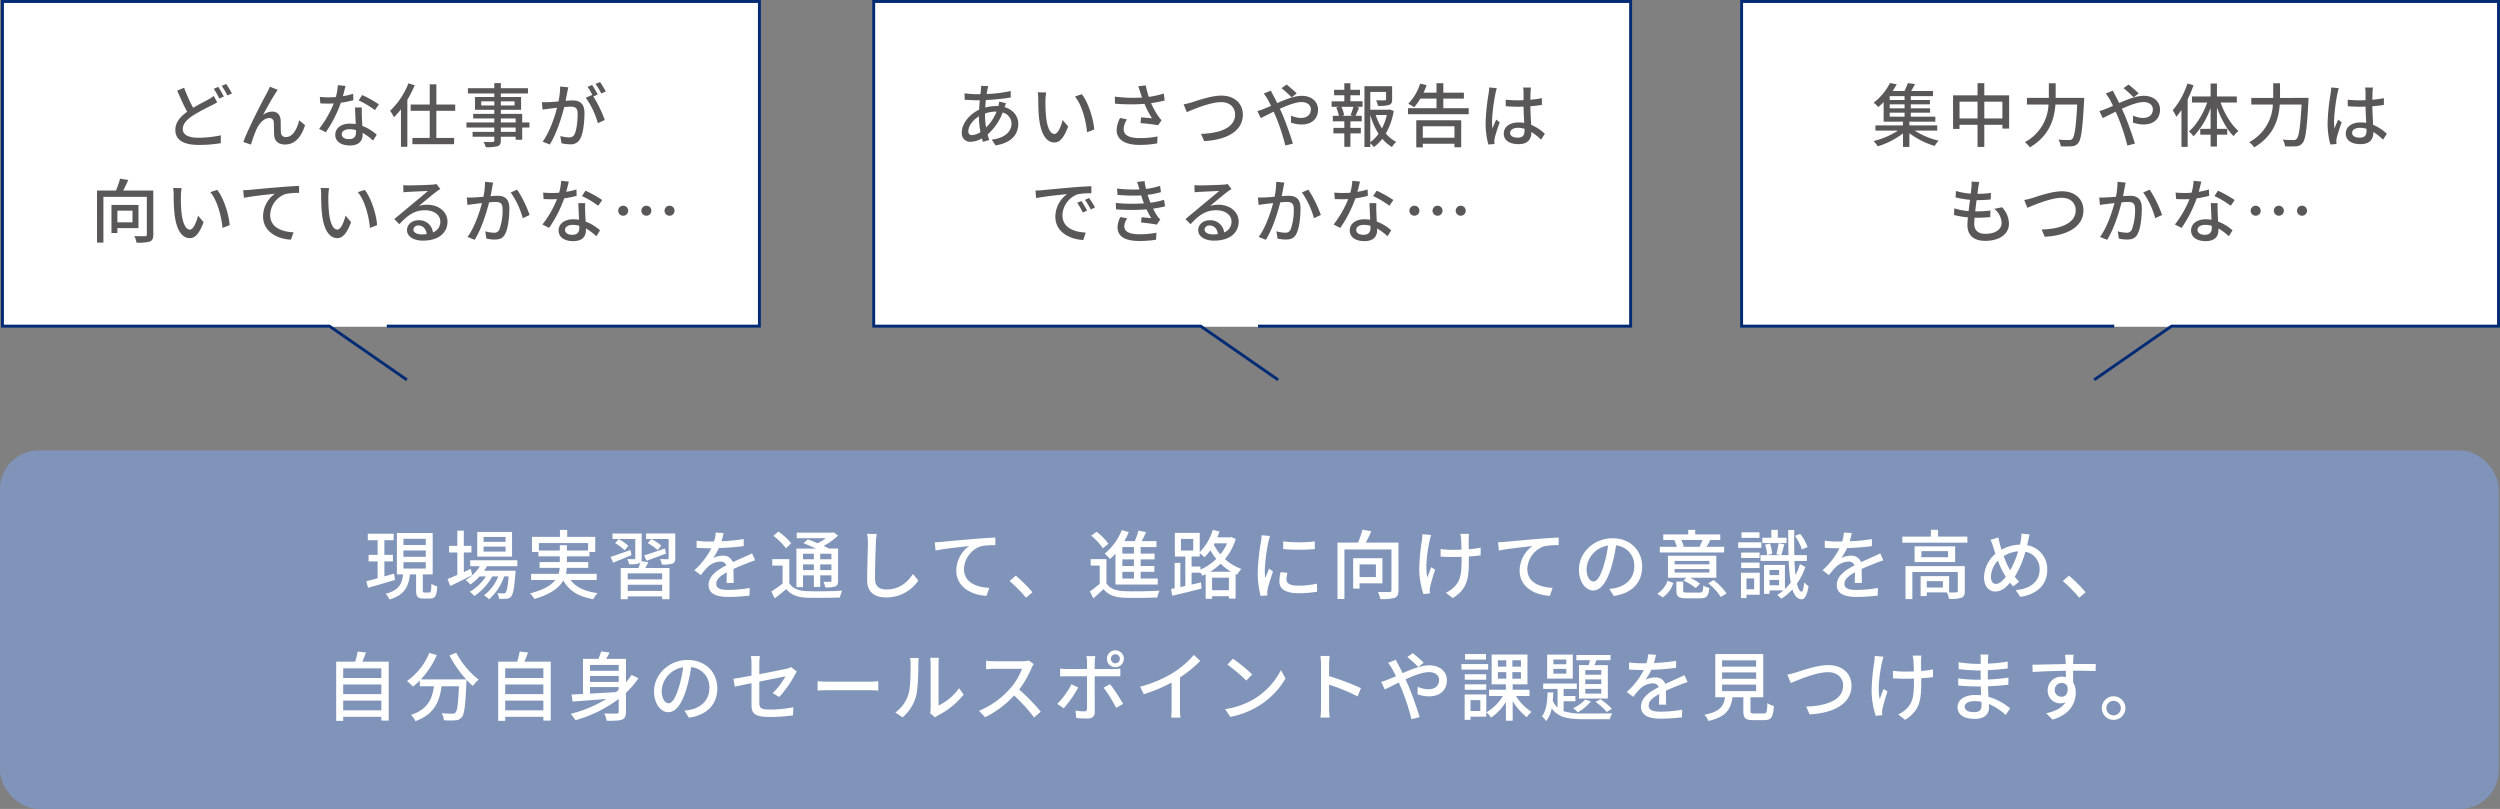
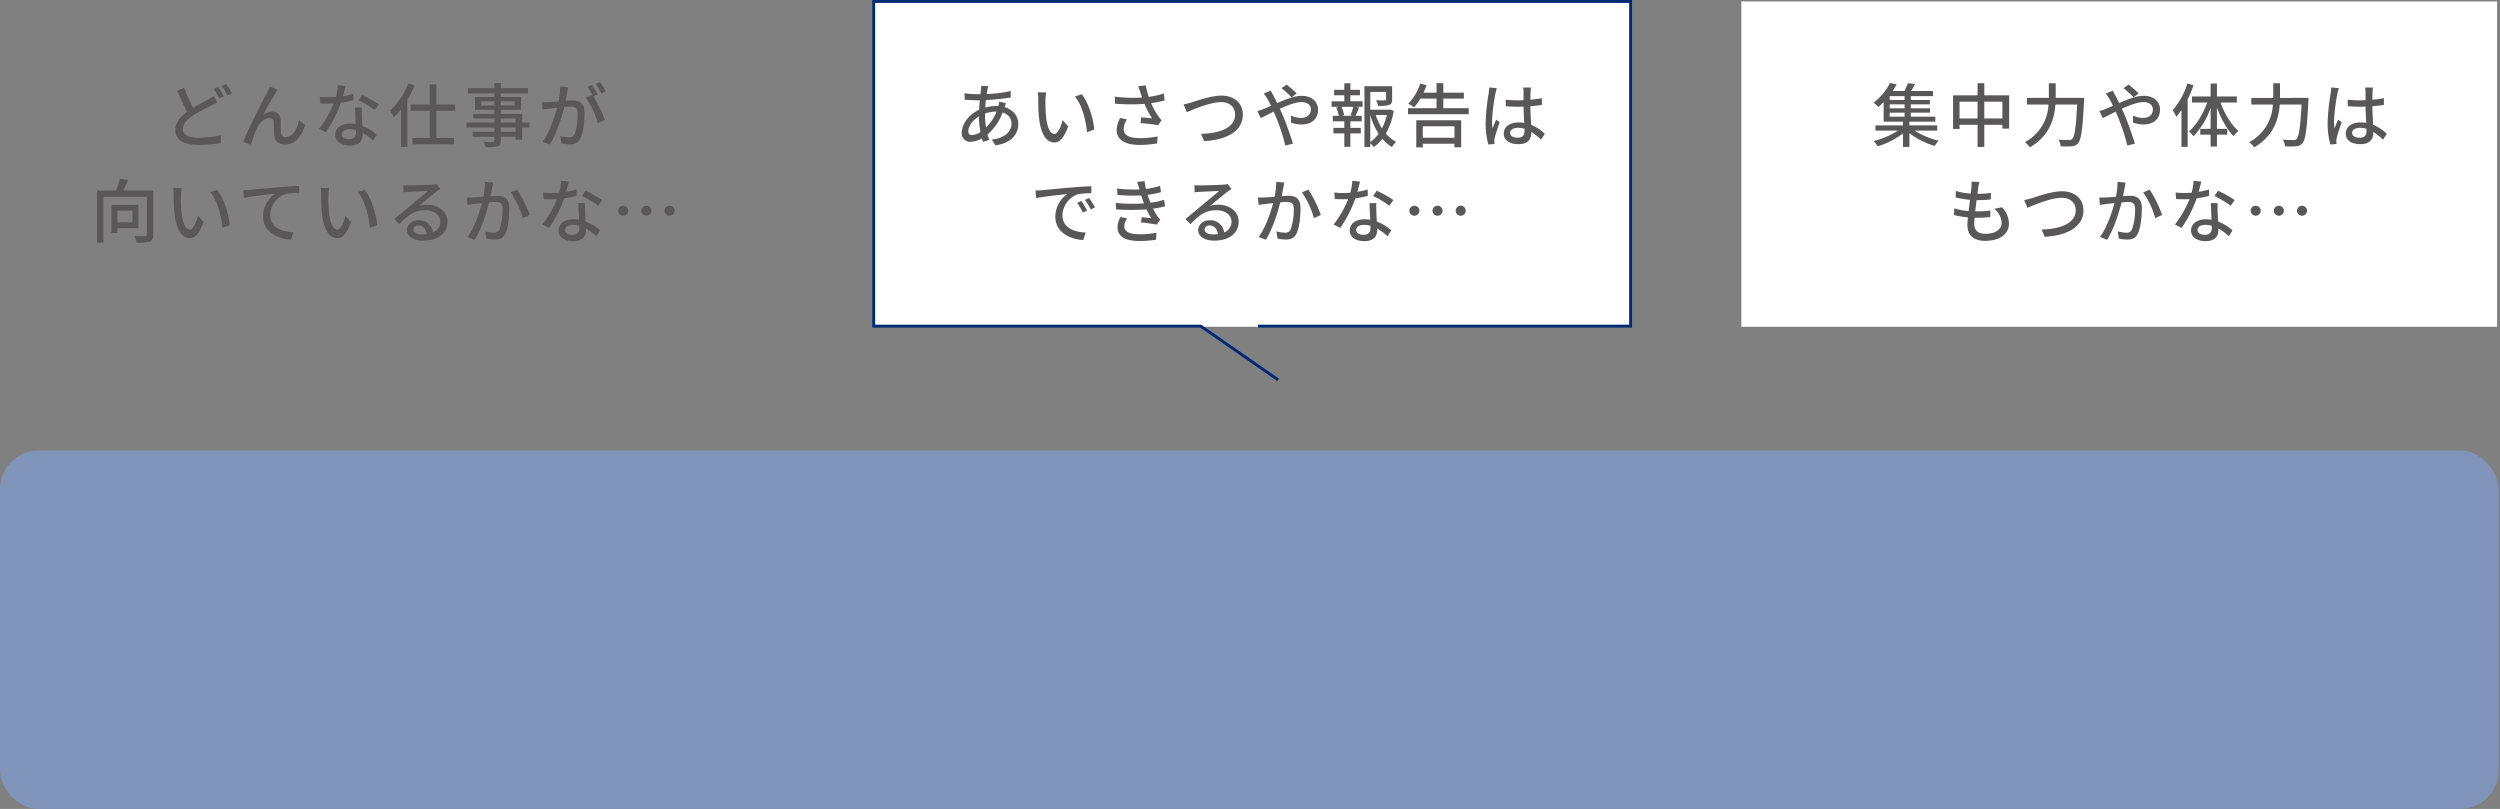
<svg xmlns="http://www.w3.org/2000/svg" width="862.5" height="279.084" viewBox="0 0 862.5 279.084">
  <rect x="0" y="0" width="862.5" height="279.084" fill="#808080" stroke="none" />
  <g id="img-02" transform="translate(-266.881 -2281.481)">
    <g id="グループ_2837" data-name="グループ 2837" transform="translate(-1.119 -5276.868)">
-       <rect id="長方形_1199" data-name="長方形 1199" width="260.729" height="112.227" transform="translate(268.85 7558.849)" fill="#fff" />
      <path id="パス_5100" data-name="パス 5100" d="M-69.54-18.552l-2.376,1.008c1.1,2.568,2.328,5.256,3.432,7.272-2.448,1.752-4.08,3.72-4.08,6.264,0,3.84,3.408,5.184,8.04,5.184a45.69,45.69,0,0,0,7.632-.6l.024-2.712a37.778,37.778,0,0,1-7.752.84C-68.2-1.3-70-2.4-70-4.3c0-1.752,1.344-3.24,3.456-4.632a62,62,0,0,1,6.36-3.456c.768-.408,1.44-.744,2.064-1.128l-1.2-2.208a13.658,13.658,0,0,1-1.944,1.272c-1.224.672-3.192,1.632-5.16,2.832A54.773,54.773,0,0,1-69.54-18.552Zm11.784-.288-1.56.648a29.45,29.45,0,0,1,1.92,3.36l1.56-.7A32.89,32.89,0,0,0-57.756-18.84Zm2.736-1.008-1.56.648a22.736,22.736,0,0,1,1.968,3.312l1.56-.7A31.861,31.861,0,0,0-55.02-19.848Zm17.76,2.016-2.688-1.08A22.238,22.238,0,0,1-40.956-16.8C-42.228-14.5-47.34-4.68-49.116.168l2.64.888a44.035,44.035,0,0,1,1.968-5.4c.912-1.92,2.52-3.744,4.32-3.744A1.456,1.456,0,0,1-38.6-6.576c.072,1.176.048,3.072.144,4.44.072,1.56,1.08,3.168,3.7,3.168,3.576,0,5.688-2.712,6.936-6.7L-29.844-7.32c-.648,2.76-2.112,5.784-4.536,5.784a1.566,1.566,0,0,1-1.752-1.536c-.1-1.1-.048-2.976-.1-4.224-.1-1.944-1.2-3.024-2.9-3.024a5.275,5.275,0,0,0-3.192,1.152c1.2-2.232,3.192-5.808,4.3-7.488C-37.74-17.088-37.476-17.52-37.26-17.832Zm23.4-1.344-2.64-.264a19.587,19.587,0,0,1-.7,4.1c-.84.072-1.68.1-2.472.1-.96,0-2.112-.048-3.048-.144l.168,2.232c.96.048,1.968.072,2.88.072.576,0,1.152-.024,1.752-.048a36.042,36.042,0,0,1-5.04,8.76l2.3,1.176a42.94,42.94,0,0,0,5.208-10.2,32.216,32.216,0,0,0,4.3-.864l-.072-2.208a22.947,22.947,0,0,1-3.528.816C-14.388-16.992-14.052-18.336-13.86-19.176Zm-1.3,16.632c0-.984,1.08-1.7,2.664-1.7a8.356,8.356,0,0,1,2.232.312c.024.312.024.6.024.816,0,1.3-.6,2.3-2.424,2.3C-14.292-.816-15.156-1.512-15.156-2.544Zm6.936-9.192h-2.352c.048,1.584.168,3.84.24,5.736a13.76,13.76,0,0,0-2.04-.168c-2.976,0-5.016,1.584-5.016,3.84,0,2.5,2.256,3.7,5.04,3.7,3.168,0,4.392-1.656,4.392-3.7V-3a18.73,18.73,0,0,1,3.6,2.688l1.272-2.04A15.639,15.639,0,0,0-8.052-5.376c-.072-1.368-.144-2.76-.168-3.552C-8.244-9.888-8.268-10.728-8.22-11.736Zm4.512.912,1.368-1.992A42.485,42.485,0,0,0-8.1-16.032l-1.224,1.848A30.518,30.518,0,0,1-3.708-10.824ZM7.86-20.088a26.209,26.209,0,0,1-6.336,9.48,13.884,13.884,0,0,1,1.32,2.232,22.846,22.846,0,0,0,2.424-2.736V1.824H7.476v-16.2A39.2,39.2,0,0,0,10-19.392Zm16.128,9.5v-2.16h-6.5v-6.984H15.2v6.984H8.628v2.16H15.2v9.36H9.228V.936H23.6v-2.16h-6.12v-9.36ZM44.844-3.336H39.732V-4.824h5.112ZM39.732-7.944h5.112v1.368H39.732Zm-6.768-4.488v-1.44h4.512v1.44Zm11.5-1.44v1.44H39.732v-1.44Zm5.136,7.3H47.1V-9.528H39.732v-1.416h6.984V-15.36H39.732v-1.224h9.36v-1.8h-9.36v-1.752H37.476v1.752h-9.1v1.8h9.1v1.224H30.828v4.416h6.648v1.416H30.2v1.584h7.272v1.368h-9.6v1.752h9.6v1.488H29.988v1.68h7.488V-.384c0,.408-.144.528-.576.552-.384.024-1.824.024-3.144-.024a6.9,6.9,0,0,1,.768,1.8,14.134,14.134,0,0,0,4.08-.312c.816-.312,1.128-.816,1.128-2.04V-1.656h5.112V-.624H47.1v-4.2h2.5ZM63.012-18.7,60.2-18.984a26.945,26.945,0,0,1-.576,5.16c-1.344.12-2.64.216-3.408.24-.816.024-1.536.048-2.328,0l.24,2.592c.648-.12,1.776-.264,2.376-.336.552-.072,1.536-.192,2.616-.312-.84,3.264-2.568,8.448-4.968,11.688l2.472.984C59-2.808,60.708-8.352,61.6-11.88c.888-.1,1.68-.144,2.184-.144,1.512,0,2.448.36,2.448,2.424,0,2.5-.336,5.544-1.056,7.056A1.928,1.928,0,0,1,63.2-1.416a12.675,12.675,0,0,1-2.952-.48L60.66.6a13.274,13.274,0,0,0,2.856.36,3.586,3.586,0,0,0,3.7-2.112c1.008-2.016,1.368-5.88,1.368-8.712,0-3.36-1.776-4.3-4.08-4.3-.552,0-1.44.048-2.424.144.216-1.128.432-2.28.576-3.024C62.772-17.568,62.892-18.192,63.012-18.7ZM73.956-20.52l-1.56.648a24.231,24.231,0,0,1,1.992,3.312l1.56-.7A37.24,37.24,0,0,0,73.956-20.52ZM71.22-19.512l-1.56.648a21.747,21.747,0,0,1,1.7,2.928c-.024-.048-.072-.1-.1-.144l-2.232.984a27.7,27.7,0,0,1,4.176,8.784L75.588-7.44a41.984,41.984,0,0,0-3.96-8.112l1.536-.648A35.159,35.159,0,0,0,71.22-19.512ZM-87.348,23.856v4.032h-5.208V23.856Zm2.064,6.024V21.888H-94.6V31.56h2.04V29.88Zm5.112-12.96H-90.564c.6-1.1,1.224-2.424,1.752-3.648l-2.832-.456a30.682,30.682,0,0,1-1.392,4.1h-6.552V34.872h2.208V19.1H-82.4V32.112c0,.408-.144.528-.624.552-.456.024-2.112.024-3.7-.048a8.521,8.521,0,0,1,.768,2.28,15.62,15.62,0,0,0,4.584-.384c.888-.384,1.2-1.08,1.2-2.376Zm9.768-.84-2.928-.048a12.278,12.278,0,0,1,.192,2.256c0,1.44.024,4.32.264,6.432.648,6.312,2.88,8.616,5.3,8.616,1.752,0,3.24-1.416,4.752-5.52l-1.9-2.232c-.552,2.184-1.608,4.8-2.808,4.8-1.608,0-2.592-2.544-2.952-6.312a53.734,53.734,0,0,1-.168-5.4A19.645,19.645,0,0,1-70.4,16.08Zm12.288.6-2.376.792c2.424,2.88,3.792,8.208,4.2,12.336l2.472-.96C-54.132,24.96-55.908,19.464-58.116,16.68Zm8.952.12.264,2.64c2.664-.576,8.256-1.152,10.68-1.416a9.664,9.664,0,0,0-4.08,7.8c0,5.3,4.92,7.824,9.624,8.04l.888-2.544c-3.984-.168-8.064-1.632-8.064-6A7.957,7.957,0,0,1-34.524,18.1a21.408,21.408,0,0,1,4.656-.36V15.312c-1.656.072-4.056.216-6.624.432-4.416.36-8.688.768-10.44.936C-47.388,16.728-48.228,16.776-49.164,16.8Zm29.64-.72-2.928-.048a12.279,12.279,0,0,1,.192,2.256c0,1.44.024,4.32.264,6.432.648,6.312,2.88,8.616,5.3,8.616,1.752,0,3.24-1.416,4.752-5.52l-1.9-2.232c-.552,2.184-1.608,4.8-2.808,4.8-1.608,0-2.592-2.544-2.952-6.312a53.734,53.734,0,0,1-.168-5.4A19.646,19.646,0,0,1-19.524,16.08Zm12.288.6-2.376.792c2.424,2.88,3.792,8.208,4.2,12.336l2.472-.96C-3.252,24.96-5.028,19.464-7.236,16.68Zm16.8,13.656a1.6,1.6,0,0,1,1.752-1.368c1.584,0,2.64,1.224,2.832,2.976a12.79,12.79,0,0,1-1.7.1C10.74,32.04,9.564,31.392,9.564,30.336ZM6.06,15.048l.072,2.472c.552-.072,1.176-.12,1.776-.144,1.248-.072,5.4-.264,6.672-.312-1.2,1.056-3.984,3.36-5.328,4.464-1.416,1.176-4.416,3.7-6.288,5.232l1.752,1.776c2.832-3.024,5.088-4.824,8.928-4.824,3,0,5.208,1.632,5.208,3.888a3.9,3.9,0,0,1-2.544,3.768,4.736,4.736,0,0,0-4.992-4.2c-2.376,0-3.96,1.608-3.96,3.384,0,2.184,2.208,3.648,5.52,3.648,5.4,0,8.448-2.736,8.448-6.552,0-3.36-2.976-5.832-6.984-5.832a9.943,9.943,0,0,0-2.88.408c1.7-1.392,4.656-3.888,5.88-4.8.5-.384,1.008-.72,1.512-1.032l-1.32-1.728A7.156,7.156,0,0,1,16,14.88c-1.3.12-6.768.264-8.016.264A17.433,17.433,0,0,1,6.06,15.048Zm31.032-.864L34.284,13.9a26.825,26.825,0,0,1-.552,5.16c-1.368.12-2.664.216-3.432.24-.816.024-1.512.048-2.328,0l.24,2.592c.672-.12,1.776-.264,2.376-.336.552-.072,1.536-.192,2.64-.312-.864,3.264-2.592,8.448-4.992,11.688l2.472.984c2.376-3.84,4.08-9.384,4.968-12.912.912-.1,1.7-.144,2.208-.144,1.512,0,2.448.36,2.448,2.424a19.507,19.507,0,0,1-1.08,7.032,1.88,1.88,0,0,1-1.968,1.152,12.5,12.5,0,0,1-2.928-.48l.384,2.5a13.5,13.5,0,0,0,2.856.336c1.68,0,2.928-.432,3.7-2.088,1.008-2.016,1.368-5.88,1.368-8.712,0-3.36-1.752-4.3-4.08-4.3-.552,0-1.416.048-2.4.144.216-1.128.432-2.28.576-3.024C36.852,15.312,36.972,14.688,37.092,14.184Zm8.28,2.424-2.232.96a28.643,28.643,0,0,1,4.152,8.88l2.376-1.1A41.567,41.567,0,0,0,45.372,16.608ZM63.18,13.824l-2.64-.264a19.587,19.587,0,0,1-.7,4.1c-.84.072-1.68.1-2.472.1-.96,0-2.112-.048-3.048-.144l.168,2.232c.96.048,1.968.072,2.88.072.576,0,1.152-.024,1.752-.048a36.042,36.042,0,0,1-5.04,8.76l2.3,1.176a42.94,42.94,0,0,0,5.208-10.2,32.216,32.216,0,0,0,4.3-.864l-.072-2.208a22.947,22.947,0,0,1-3.528.816C62.652,16.008,62.988,14.664,63.18,13.824Zm-1.3,16.632c0-.984,1.08-1.7,2.664-1.7a8.356,8.356,0,0,1,2.232.312c.024.312.024.6.024.816,0,1.3-.6,2.3-2.424,2.3C62.748,32.184,61.884,31.488,61.884,30.456Zm6.936-9.192H66.468c.048,1.584.168,3.84.24,5.736a13.76,13.76,0,0,0-2.04-.168c-2.976,0-5.016,1.584-5.016,3.84,0,2.5,2.256,3.7,5.04,3.7,3.168,0,4.392-1.656,4.392-3.7V30a18.73,18.73,0,0,1,3.6,2.688l1.272-2.04a15.639,15.639,0,0,0-4.968-3.024c-.072-1.368-.144-2.76-.168-3.552C68.8,23.112,68.772,22.272,68.82,21.264Zm4.512.912L74.7,20.184a42.485,42.485,0,0,0-5.76-3.216l-1.224,1.848A30.518,30.518,0,0,1,73.332,22.176Zm8.616-.024a1.728,1.728,0,1,0,1.728,1.728A1.721,1.721,0,0,0,81.948,22.152Zm7.992,0a1.728,1.728,0,1,0,1.728,1.728A1.721,1.721,0,0,0,89.94,22.152Zm7.992,0A1.728,1.728,0,1,0,99.66,23.88,1.721,1.721,0,0,0,97.932,22.152Z" transform="translate(401.058 7607.17)" fill="#595757" />
-       <path id="パス_4020" data-name="パス 4020" d="M426.229,7309.132,399.511,7290.6H286.71v-112.01H547.85V7290.6H419.3" transform="translate(-17.86 380.262)" fill="none" stroke="#002a74" stroke-miterlimit="10" stroke-width="0.999" />
    </g>
    <g id="グループ_2836" data-name="グループ 2836" transform="translate(5.561 -5276.868)">
      <rect id="長方形_1200" data-name="長方形 1200" width="260.728" height="112.227" transform="translate(562.801 7558.849)" fill="#fff" />
      <path id="パス_5101" data-name="パス 5101" d="M-90.732-19.128-93.2-19.2a12.7,12.7,0,0,1-.072,1.272c-.048.48-.12,1.008-.168,1.608h-1.32a33.826,33.826,0,0,1-4.176-.312l.072,2.232c1.032.048,2.9.168,4.032.168h1.176c-.1,1.032-.192,2.16-.24,3.264-3.336,1.56-5.976,4.752-5.976,7.848A2.889,2.889,0,0,0-96.852.1,8.26,8.26,0,0,0-92.94-1.056c.12.432.24.816.36,1.176L-90.4-.528c-.192-.6-.408-1.224-.576-1.9a18.942,18.942,0,0,0,5.208-7.56,3.966,3.966,0,0,1,3.048,3.792c0,2.76-2.352,5.04-6.816,5.544l1.3,1.992c5.712-.888,7.848-4.008,7.848-7.44,0-2.712-1.824-4.9-4.728-5.76.168-.432.36-1.032.5-1.344l-2.352-.576a12.633,12.633,0,0,1-.288,1.56,6.515,6.515,0,0,0-.7-.024,15.555,15.555,0,0,0-3.84.528c.072-.888.144-1.776.216-2.592a72.915,72.915,0,0,0,8.592-.888L-83-17.424a43.872,43.872,0,0,1-8.3,1.032c.1-.576.192-1.128.288-1.584A10.1,10.1,0,0,1-90.732-19.128ZM-91.86-9.072v-.576a11.185,11.185,0,0,1,3.816-.672h.168A15.657,15.657,0,0,1-91.5-4.848,25.432,25.432,0,0,1-91.86-9.072Zm-5.76,5.52c0-1.728,1.512-3.84,3.648-5.136a31.237,31.237,0,0,0,.528,5.424,5.6,5.6,0,0,1-2.9,1.056C-97.212-2.208-97.62-2.664-97.62-3.552ZM-70.764-16.92l-2.928-.048a12.278,12.278,0,0,1,.192,2.256c0,1.44.024,4.32.264,6.432.648,6.312,2.88,8.616,5.3,8.616,1.752,0,3.24-1.416,4.752-5.52l-1.9-2.232c-.552,2.184-1.608,4.8-2.808,4.8-1.608,0-2.592-2.544-2.952-6.312a53.734,53.734,0,0,1-.168-5.4A19.645,19.645,0,0,1-70.764-16.92Zm12.288.6-2.376.792c2.424,2.88,3.792,8.208,4.2,12.336l2.472-.96C-54.492-8.04-56.268-13.536-58.476-16.32Zm20.16-.7c.168.48.384,1.1.624,1.848a49.518,49.518,0,0,1-9.384-.312l.048,2.424a63.11,63.11,0,0,0,10.176.072,33.027,33.027,0,0,0,2.616,4.992c-.816-.1-2.52-.24-3.792-.336L-38.2-6.336a57.552,57.552,0,0,1,6.048.72l1.2-1.728A11.37,11.37,0,0,1-32.1-8.76a26.743,26.743,0,0,1-2.472-4.464,41.363,41.363,0,0,0,4.68-.936l-.288-2.4a29.653,29.653,0,0,1-5.184,1.152,26.1,26.1,0,0,1-1.032-3.96l-2.592.312C-38.724-18.336-38.484-17.544-38.316-17.016Zm-4.56,9.408-2.376-.528a9.421,9.421,0,0,0-1.2,4.2c0,3.336,2.976,5.088,7.68,5.112A32.78,32.78,0,0,0-32.46.648l.12-2.4a30.348,30.348,0,0,1-6.288.576c-3.456-.024-5.4-.96-5.4-3.12A6.074,6.074,0,0,1-42.876-7.608Zm19.536-5.208,1.08,2.688c2.184-.912,8.088-3.456,11.856-3.456,3.1,0,4.824,1.872,4.824,4.3,0,4.584-5.4,6.48-11.76,6.648l1.08,2.5c7.848-.408,13.344-3.5,13.344-9.12,0-4.2-3.264-6.576-7.392-6.576-3.528,0-8.3,1.728-10.248,2.328A26.209,26.209,0,0,1-23.34-12.816ZM13.908-15.24l1.752-1.344c-.864-.888-2.664-2.424-3.48-3.072l-1.752,1.248A36.046,36.046,0,0,1,13.908-15.24Zm-7.152-2.3-2.448.984A21.512,21.512,0,0,1,5.58-14.688c.384.672.792,1.488,1.224,2.376-.912.408-1.752.768-2.544,1.08a16.009,16.009,0,0,1-2.16.72L3.252-8.088c1.056-.48,2.664-1.32,4.464-2.208l.792,1.8a69.813,69.813,0,0,1,3.24,9.888L14.364.72c-.816-2.688-2.472-7.416-3.7-10.248C10.4-10.1,10.14-10.7,9.852-11.3c2.688-1.224,5.5-2.3,7.488-2.3,2.112,0,3.216,1.152,3.216,2.5,0,1.728-1.176,2.976-3.456,2.976a8.248,8.248,0,0,1-3.36-.816l-.072,2.4a11.239,11.239,0,0,0,3.648.672c3.7,0,5.712-2.112,5.712-5.136,0-2.688-2.136-4.752-5.616-4.752-2.5,0-5.592,1.224-8.472,2.5-.456-.912-.888-1.776-1.3-2.544C7.4-16.248,6.948-17.136,6.756-17.544Zm28.3,8.664H31.236l.792-.216a11.424,11.424,0,0,0-.936-2.88h4.152A29.168,29.168,0,0,1,34.236-9.1Zm-.864-7.08H37.5v-1.872H34.188v-2.256H32.1v2.256H28.572v1.872H32.1v2.088H27.708v1.9h2.568l-.984.264A10.766,10.766,0,0,1,30.2-8.88H28.116v1.92H32.1V-4.7H28.332v1.9H32.1V1.824h2.088V-2.808h3.6V-4.7h-3.6V-6.96H38.1V-8.88H35.964c.384-.768.816-1.824,1.224-2.832l-1.032-.264h2.232v-1.9h-4.2Zm6.864,6.816a24.813,24.813,0,0,0,2.856,6.48A12.058,12.058,0,0,1,41.052.216Zm5.712,0a19.307,19.307,0,0,1-1.7,4.608,20.675,20.675,0,0,1-2.136-4.608Zm1.008-1.92-.36.1h-6.36v-6.144H46.5v2.544c0,.264-.1.336-.456.36s-1.632.024-3-.024a7.036,7.036,0,0,1,.672,1.92,12.052,12.052,0,0,0,3.816-.312c.84-.312,1.056-.888,1.056-1.92V-19.08H39.036V1.9h2.016V.624a6.851,6.851,0,0,1,1.224,1.3A13.755,13.755,0,0,0,45.2-.936,13.157,13.157,0,0,0,48.516,1.9,8.859,8.859,0,0,1,50,.12a11.608,11.608,0,0,1-3.576-2.856A23.439,23.439,0,0,0,49.14-10.56Zm22.32,5.808V-1.3H59.172v-3.96ZM56.916,2.04h2.256V.768h10.92V1.992H72.42V-7.32h-15.5ZM66.252-11.5v-3.312h7.1v-2.04h-7.1v-3.264H63.9v3.264H59.436c.384-.84.744-1.728,1.056-2.592l-2.232-.528a17.6,17.6,0,0,1-4.1,6.936c.552.288,1.56.888,2.04,1.2a20.746,20.746,0,0,0,2.136-2.976H63.9V-11.5H54.06v2.088H75.012V-11.5ZM89.292-3c0-1.032,1.128-1.728,2.736-1.728a7.735,7.735,0,0,1,2.232.336v.648c0,1.512-.552,2.424-2.328,2.424C90.4-1.32,89.292-1.872,89.292-3Zm7.2-15.624H93.78a11.809,11.809,0,0,1,.144,1.536v2.832c-.672.024-1.32.048-1.992.048a39.074,39.074,0,0,1-4.152-.216l.024,2.256c1.392.1,2.712.168,4.1.168.672,0,1.344-.024,2.016-.048.048,1.872.144,3.936.24,5.616a12.773,12.773,0,0,0-1.944-.144c-3.216,0-5.112,1.632-5.112,3.84,0,2.3,1.9,3.648,5.136,3.648,3.336,0,4.392-1.9,4.392-4.1v-.12A22.818,22.818,0,0,1,99.972-.648l1.3-2.016a15.834,15.834,0,0,0-4.728-3.1c-.072-1.848-.24-4.008-.264-6.408,1.392-.1,2.736-.264,3.984-.456v-2.328a37.122,37.122,0,0,1-3.984.552c.024-1.1.048-2.136.072-2.736C96.372-17.616,96.42-18.144,96.492-18.624Zm-11.784.216-2.616-.24c-.024.624-.12,1.392-.192,1.992A73.64,73.64,0,0,0,80.844-6.6a28.09,28.09,0,0,0,.936,7.632L83.916.864c-.024-.288-.048-.648-.072-.888a6.2,6.2,0,0,1,.12-1.1c.264-1.224,1.08-3.672,1.728-5.5l-1.2-.936c-.384.888-.912,2.088-1.248,3.072a15.613,15.613,0,0,1-.192-2.568,63.447,63.447,0,0,1,1.176-9.5C84.324-16.992,84.564-17.976,84.708-18.408ZM-74.46,16.92l.24,2.616c2.688-.576,8.28-1.152,10.7-1.392a9.627,9.627,0,0,0-4.08,7.8c0,5.28,4.92,7.8,9.624,8.04l.864-2.568c-3.96-.168-8.04-1.632-8.04-6a7.958,7.958,0,0,1,5.3-7.224,23.128,23.128,0,0,1,4.68-.336V15.432c-1.656.048-4.056.192-6.624.408-4.416.384-8.688.792-10.44.96C-72.708,16.848-73.548,16.9-74.46,16.92Zm15.84,3.6-1.44.624a22.7,22.7,0,0,1,1.92,3.36l1.488-.672A33.505,33.505,0,0,0-58.62,20.52Zm2.664-1.032-1.44.648a22.524,22.524,0,0,1,2.016,3.312l1.464-.7A34.666,34.666,0,0,0-55.956,19.488Zm17.3-3.168.072.216a48.841,48.841,0,0,1-7.728-.312l.144,2.184a56.884,56.884,0,0,0,8.184.192c.168.5.336,1.056.552,1.68.12.336.264.7.408,1.056a56.084,56.084,0,0,1-9.744-.144l.12,2.232a76.612,76.612,0,0,0,10.512,0A24.743,24.743,0,0,0-34.5,26.448c-.744-.072-2.184-.216-3.336-.336l-.192,1.824a52.99,52.99,0,0,1,5.424.744l1.2-1.776a6.263,6.263,0,0,1-.984-1.128,22.582,22.582,0,0,1-1.488-2.616,39.086,39.086,0,0,0,4.152-.792l-.384-2.256a26.425,26.425,0,0,1-4.7,1.008c-.168-.456-.336-.888-.48-1.3-.168-.432-.312-.912-.48-1.416a33.192,33.192,0,0,0,4.608-.936l-.312-2.184a26.376,26.376,0,0,1-4.848,1.08,22.346,22.346,0,0,1-.5-2.712l-2.568.288C-39.108,14.736-38.868,15.552-38.652,16.32Zm-4.128,10.2-2.352-.456a7.26,7.26,0,0,0-1.008,3.6c.048,3.24,2.832,4.656,7.584,4.656a37.891,37.891,0,0,0,5.712-.432l.12-2.424a28.351,28.351,0,0,1-5.856.528c-3.5,0-5.232-.888-5.232-2.784A4.608,4.608,0,0,1-42.78,26.52Zm26.664,3.816a1.6,1.6,0,0,1,1.752-1.368c1.584,0,2.64,1.224,2.832,2.976a12.79,12.79,0,0,1-1.7.1C-14.94,32.04-16.116,31.392-16.116,30.336Zm-3.5-15.288.072,2.472c.552-.072,1.176-.12,1.776-.144,1.248-.072,5.4-.264,6.672-.312-1.2,1.056-3.984,3.36-5.328,4.464-1.416,1.176-4.416,3.7-6.288,5.232l1.752,1.776c2.832-3.024,5.088-4.824,8.928-4.824,3,0,5.208,1.632,5.208,3.888a3.9,3.9,0,0,1-2.544,3.768,4.736,4.736,0,0,0-4.992-4.2c-2.376,0-3.96,1.608-3.96,3.384,0,2.184,2.208,3.648,5.52,3.648,5.4,0,8.448-2.736,8.448-6.552,0-3.36-2.976-5.832-6.984-5.832a9.943,9.943,0,0,0-2.88.408c1.7-1.392,4.656-3.888,5.88-4.8.5-.384,1.008-.72,1.512-1.032l-1.32-1.728a7.156,7.156,0,0,1-1.536.216c-1.3.12-6.768.264-8.016.264A17.433,17.433,0,0,1-19.62,15.048Zm31.032-.864L8.6,13.9a26.825,26.825,0,0,1-.552,5.16c-1.368.12-2.664.216-3.432.24-.816.024-1.512.048-2.328,0l.24,2.592c.672-.12,1.776-.264,2.376-.336.552-.072,1.536-.192,2.64-.312C6.684,24.5,4.956,29.688,2.556,32.928l2.472.984C7.4,30.072,9.108,24.528,10,21c.912-.1,1.7-.144,2.208-.144,1.512,0,2.448.36,2.448,2.424a19.507,19.507,0,0,1-1.08,7.032A1.88,1.88,0,0,1,11.6,31.464a12.5,12.5,0,0,1-2.928-.48l.384,2.5a13.5,13.5,0,0,0,2.856.336c1.68,0,2.928-.432,3.7-2.088,1.008-2.016,1.368-5.88,1.368-8.712,0-3.36-1.752-4.3-4.08-4.3-.552,0-1.416.048-2.4.144.216-1.128.432-2.28.576-3.024C11.172,15.312,11.292,14.688,11.412,14.184Zm8.28,2.424-2.232.96a28.643,28.643,0,0,1,4.152,8.88l2.376-1.1A41.567,41.567,0,0,0,19.692,16.608ZM37.5,13.824l-2.64-.264a19.587,19.587,0,0,1-.7,4.1c-.84.072-1.68.1-2.472.1-.96,0-2.112-.048-3.048-.144l.168,2.232c.96.048,1.968.072,2.88.072.576,0,1.152-.024,1.752-.048a36.042,36.042,0,0,1-5.04,8.76l2.3,1.176a42.94,42.94,0,0,0,5.208-10.2,32.216,32.216,0,0,0,4.3-.864l-.072-2.208a22.947,22.947,0,0,1-3.528.816C36.972,16.008,37.308,14.664,37.5,13.824ZM36.2,30.456c0-.984,1.08-1.7,2.664-1.7a8.356,8.356,0,0,1,2.232.312c.024.312.024.6.024.816,0,1.3-.6,2.3-2.424,2.3C37.068,32.184,36.2,31.488,36.2,30.456Zm6.936-9.192H40.788c.048,1.584.168,3.84.24,5.736a13.76,13.76,0,0,0-2.04-.168c-2.976,0-5.016,1.584-5.016,3.84,0,2.5,2.256,3.7,5.04,3.7,3.168,0,4.392-1.656,4.392-3.7V30A18.73,18.73,0,0,1,47,32.688l1.272-2.04a15.639,15.639,0,0,0-4.968-3.024c-.072-1.368-.144-2.76-.168-3.552C43.116,23.112,43.092,22.272,43.14,21.264Zm4.512.912,1.368-1.992a42.485,42.485,0,0,0-5.76-3.216l-1.224,1.848A30.518,30.518,0,0,1,47.652,22.176Zm8.616-.024A1.728,1.728,0,1,0,58,23.88,1.721,1.721,0,0,0,56.268,22.152Zm7.992,0a1.728,1.728,0,1,0,1.728,1.728A1.721,1.721,0,0,0,64.26,22.152Zm7.992,0A1.728,1.728,0,1,0,73.98,23.88,1.721,1.721,0,0,0,72.252,22.152Z" transform="translate(693.015 7607.169)" fill="#595757" />
      <path id="パス_4021" data-name="パス 4021" d="M720.131,7309.132,693.413,7290.6h-112.8v-112.01h261.14V7290.6H713.2" transform="translate(-17.86 380.262)" fill="none" stroke="#002a74" stroke-miterlimit="10" stroke-width="0.999" />
    </g>
    <g id="グループ_2835" data-name="グループ 2835" transform="translate(14.639 -5276.868)">
      <rect id="長方形_1201" data-name="長方形 1201" width="260.728" height="112.227" transform="translate(853.007 7558.849)" fill="#fff" />
      <path id="パス_5102" data-name="パス 5102" d="M-83.136-9.96H-78v1.392h-5.136ZM-78-14.328h-5.136v-1.32H-78Zm0,2.88h-5.136v-1.368H-78Zm11.256,7.68v-1.8h-9.6V-6.84h8.952V-8.568h-8.472V-9.96h6.648v-1.488h-6.648v-1.368h6.6v-1.512h-6.6v-1.32h7.656v-1.776h-7.536c.456-.72.912-1.56,1.344-2.4l-2.472-.312a21.1,21.1,0,0,1-1.176,2.712h-4.08c.528-.768.984-1.56,1.416-2.3l-2.328-.456a19.955,19.955,0,0,1-5.64,6.792A7.858,7.858,0,0,1-87.1-11.88a21.566,21.566,0,0,0,1.872-1.728V-6.84h6.672v1.272h-9.5v1.8h7.776A26.773,26.773,0,0,1-88.7-.168a13,13,0,0,1,1.44,1.824,27.042,27.042,0,0,0,8.712-4.464v4.68h2.208V-2.856a27.706,27.706,0,0,0,8.736,4.392A9.061,9.061,0,0,1-66.24-.288a26.886,26.886,0,0,1-8.28-3.48ZM-50.5-7.944v-5.808h6.24v5.808Zm-8.544,0v-5.808h6.216v5.808Zm8.544-7.992v-4.176h-2.328v4.176h-8.448V-4.344h2.232V-5.76h6.216V1.872H-50.5V-5.76h6.24v1.3h2.328V-15.936Zm24.624.888v-5.04h-2.352v5.04h-7.56v2.28h7.44A15.4,15.4,0,0,1-36.5.216a9.435,9.435,0,0,1,1.728,1.8c6.816-4.032,8.448-9.84,8.808-14.784h7.512c-.408,7.848-.912,11.136-1.728,11.9a1.347,1.347,0,0,1-1.1.36c-.6,0-2.064,0-3.648-.144a5.623,5.623,0,0,1,.792,2.3,28.585,28.585,0,0,0,3.816,0A2.92,2.92,0,0,0-18.12.552c1.056-1.224,1.512-4.776,2.04-14.5.024-.312.048-1.1.048-1.1Zm26.88-.192L2.76-16.584C1.9-17.472.1-19.008-.72-19.656l-1.752,1.248A36.046,36.046,0,0,1,1.008-15.24Zm-7.152-2.3-2.448.984A21.512,21.512,0,0,1-7.32-14.688c.384.672.792,1.488,1.224,2.376-.912.408-1.752.768-2.544,1.08a16.009,16.009,0,0,1-2.16.72l1.152,2.424c1.056-.48,2.664-1.32,4.464-2.208l.792,1.8a69.813,69.813,0,0,1,3.24,9.888L1.464.72C.648-1.968-1.008-6.7-2.232-9.528-2.5-10.1-2.76-10.7-3.048-11.3c2.688-1.224,5.5-2.3,7.488-2.3,2.112,0,3.216,1.152,3.216,2.5,0,1.728-1.176,2.976-3.456,2.976A8.248,8.248,0,0,1,.84-8.952l-.072,2.4a11.239,11.239,0,0,0,3.648.672c3.7,0,5.712-2.112,5.712-5.136,0-2.688-2.136-4.752-5.616-4.752-2.5,0-5.592,1.224-8.472,2.5-.456-.912-.888-1.776-1.3-2.544C-5.5-16.248-5.952-17.136-6.144-17.544Zm25.728-2.472a26.9,26.9,0,0,1-5.088,9.24A13.994,13.994,0,0,1,15.744-8.52c.6-.72,1.176-1.488,1.776-2.352V1.848h2.136V-14.568a38.326,38.326,0,0,0,2.016-4.848Zm17.04,6.576v-2.112H29.76v-4.464H27.576v4.464H21.144v2.112H26.4C24.984-9.5,22.632-5.592,20.088-3.48a8.247,8.247,0,0,1,1.584,1.7,27.081,27.081,0,0,0,5.9-9.816v7.224H24v2.016h3.576v4.1H29.76v-4.1h3.552V-4.368H29.76v-7.368C31.176-7.824,33.24-4.08,35.5-1.848a8.569,8.569,0,0,1,1.7-1.776c-2.472-2.088-4.824-5.952-6.192-9.816Zm14.9-1.608v-5.04H49.176v5.04h-7.56v2.28h7.44A15.4,15.4,0,0,1,40.9.216a9.435,9.435,0,0,1,1.728,1.8c6.816-4.032,8.448-9.84,8.808-14.784h7.512c-.408,7.848-.912,11.136-1.728,11.9a1.347,1.347,0,0,1-1.1.36c-.6,0-2.064,0-3.648-.144a5.623,5.623,0,0,1,.792,2.3,28.585,28.585,0,0,0,3.816,0A2.92,2.92,0,0,0,59.28.552c1.056-1.224,1.512-4.776,2.04-14.5.024-.312.048-1.1.048-1.1ZM76.392-3c0-1.032,1.128-1.728,2.736-1.728a7.735,7.735,0,0,1,2.232.336v.648c0,1.512-.552,2.424-2.328,2.424C77.5-1.32,76.392-1.872,76.392-3Zm7.2-15.624H80.88a11.809,11.809,0,0,1,.144,1.536v2.832c-.672.024-1.32.048-1.992.048a39.074,39.074,0,0,1-4.152-.216l.024,2.256c1.392.1,2.712.168,4.1.168.672,0,1.344-.024,2.016-.048.048,1.872.144,3.936.24,5.616a12.773,12.773,0,0,0-1.944-.144c-3.216,0-5.112,1.632-5.112,3.84,0,2.3,1.9,3.648,5.136,3.648,3.336,0,4.392-1.9,4.392-4.1v-.12A22.82,22.82,0,0,1,87.072-.648l1.3-2.016a15.834,15.834,0,0,0-4.728-3.1c-.072-1.848-.24-4.008-.264-6.408,1.392-.1,2.736-.264,3.984-.456v-2.328a37.122,37.122,0,0,1-3.984.552c.024-1.1.048-2.136.072-2.736C83.472-17.616,83.52-18.144,83.592-18.624Zm-11.784.216-2.616-.24c-.024.624-.12,1.392-.192,1.992A73.641,73.641,0,0,0,67.944-6.6a28.09,28.09,0,0,0,.936,7.632L71.016.864c-.024-.288-.048-.648-.072-.888a6.2,6.2,0,0,1,.12-1.1c.264-1.224,1.08-3.672,1.728-5.5l-1.2-.936c-.384.888-.912,2.088-1.248,3.072a15.613,15.613,0,0,1-.192-2.568,63.447,63.447,0,0,1,1.176-9.5C71.424-16.992,71.664-17.976,71.808-18.408ZM-52.224,13.968l-2.688-.144a10.162,10.162,0,0,1-.024,1.9c-.048.624-.12,1.392-.24,2.256a23.353,23.353,0,0,1-5.112-.912l-.12,2.208a30.475,30.475,0,0,0,4.992.84c-.168,1.272-.336,2.616-.5,3.888a20.3,20.3,0,0,1-4.92-.96l-.12,2.3a26.241,26.241,0,0,0,4.8.816c-.1,1.08-.168,1.992-.168,2.616,0,3.984,2.664,5.5,6.144,5.5,4.968,0,8.184-2.352,8.184-5.952a8.368,8.368,0,0,0-2.4-5.64l-2.664.552a6.582,6.582,0,0,1,2.544,4.8c0,2.256-2.112,3.816-5.616,3.816-2.568,0-3.84-1.272-3.84-3.456,0-.5.048-1.248.12-2.088h.912c1.56,0,3.024-.1,4.488-.24l.072-2.256a38.328,38.328,0,0,1-4.92.288h-.336c.144-1.248.312-2.616.48-3.864h.048a46.159,46.159,0,0,0,4.824-.24l.072-2.256a32.065,32.065,0,0,1-4.656.312c.12-.912.216-1.656.288-2.184C-52.488,15.288-52.392,14.712-52.224,13.968Zm15.5,6.216,1.08,2.688c2.184-.912,8.088-3.456,11.856-3.456,3.1,0,4.824,1.872,4.824,4.3,0,4.584-5.4,6.48-11.76,6.648l1.08,2.5c7.848-.408,13.344-3.5,13.344-9.12,0-4.2-3.264-6.576-7.392-6.576-3.528,0-8.3,1.728-10.248,2.328A26.209,26.209,0,0,1-36.72,20.184Zm34.992-6L-4.536,13.9a26.825,26.825,0,0,1-.552,5.16c-1.368.12-2.664.216-3.432.24-.816.024-1.512.048-2.328,0l.24,2.592c.672-.12,1.776-.264,2.376-.336.552-.072,1.536-.192,2.64-.312-.864,3.264-2.592,8.448-4.992,11.688l2.472.984c2.376-3.84,4.08-9.384,4.968-12.912.912-.1,1.7-.144,2.208-.144,1.512,0,2.448.36,2.448,2.424a19.507,19.507,0,0,1-1.08,7.032,1.88,1.88,0,0,1-1.968,1.152,12.5,12.5,0,0,1-2.928-.48l.384,2.5a13.5,13.5,0,0,0,2.856.336c1.68,0,2.928-.432,3.7-2.088,1.008-2.016,1.368-5.88,1.368-8.712,0-3.36-1.752-4.3-4.08-4.3-.552,0-1.416.048-2.4.144.216-1.128.432-2.28.576-3.024C-1.968,15.312-1.848,14.688-1.728,14.184Zm8.28,2.424-2.232.96a28.643,28.643,0,0,1,4.152,8.88l2.376-1.1A41.567,41.567,0,0,0,6.552,16.608ZM24.36,13.824l-2.64-.264a19.587,19.587,0,0,1-.7,4.1c-.84.072-1.68.1-2.472.1-.96,0-2.112-.048-3.048-.144l.168,2.232c.96.048,1.968.072,2.88.072.576,0,1.152-.024,1.752-.048a36.042,36.042,0,0,1-5.04,8.76l2.3,1.176a42.94,42.94,0,0,0,5.208-10.2,32.216,32.216,0,0,0,4.3-.864L27,16.536a22.947,22.947,0,0,1-3.528.816C23.832,16.008,24.168,14.664,24.36,13.824Zm-1.3,16.632c0-.984,1.08-1.7,2.664-1.7a8.356,8.356,0,0,1,2.232.312c.024.312.024.6.024.816,0,1.3-.6,2.3-2.424,2.3C23.928,32.184,23.064,31.488,23.064,30.456ZM30,21.264H27.648c.048,1.584.168,3.84.24,5.736a13.76,13.76,0,0,0-2.04-.168c-2.976,0-5.016,1.584-5.016,3.84,0,2.5,2.256,3.7,5.04,3.7,3.168,0,4.392-1.656,4.392-3.7V30a18.73,18.73,0,0,1,3.6,2.688l1.272-2.04a15.639,15.639,0,0,0-4.968-3.024c-.072-1.368-.144-2.76-.168-3.552C29.976,23.112,29.952,22.272,30,21.264Zm4.512.912,1.368-1.992a42.485,42.485,0,0,0-5.76-3.216L28.9,18.816A30.518,30.518,0,0,1,34.512,22.176Zm8.616-.024a1.728,1.728,0,1,0,1.728,1.728A1.721,1.721,0,0,0,43.128,22.152Zm7.992,0a1.728,1.728,0,1,0,1.728,1.728A1.721,1.721,0,0,0,51.12,22.152Zm7.992,0A1.728,1.728,0,1,0,60.84,23.88,1.721,1.721,0,0,0,59.112,22.152Z" transform="translate(987.326 7607.169)" fill="#595757" />
-       <path id="パス_4022" data-name="パス 4022" d="M992.583,7309.132,1019.3,7290.6h112.8v-112.01H870.963V7290.6H999.51" transform="translate(-17.86 380.262)" fill="none" stroke="#002a74" stroke-miterlimit="10" stroke-width="0.999" />
    </g>
    <rect id="長方形_1202" data-name="長方形 1202" width="862.024" height="123.678" rx="13.323" transform="translate(266.881 2436.886)" fill="#8094b9" />
-     <path id="パス_5103" data-name="パス 5103" d="M-295.061-6.708l-3.328.936v-5.174h2.938v-2.236h-2.938v-5.07h3.2v-2.236h-8.918v2.236h3.38v5.07h-3.12v2.236h3.12v5.824c-1.456.39-2.808.754-3.9.988l.6,2.314c2.6-.754,6.058-1.742,9.308-2.73Zm3.25-3.952h7.7v2.184h-7.7Zm0-4.056h7.7v2.184h-7.7Zm0-4.03h7.7v2.158h-7.7Zm7.332,18.538c-.546,0-.65-.078-.65-.78v-5.46h3.406v-14.3h-12.35v14.3h2.132c-.39,3.25-1.378,5.46-6.032,6.682a6.688,6.688,0,0,1,1.352,1.976c5.278-1.612,6.578-4.5,7.046-8.658h2.132V-.962c0,2.158.494,2.834,2.574,2.834h2.262c1.69,0,2.262-.858,2.47-4.186a6.225,6.225,0,0,1-2.028-.91c-.078,2.626-.182,3.016-.728,3.016Zm27.9-17.472h-7.592v-1.69h7.592Zm0,3.354h-7.592v-1.716h7.592Zm2.236-6.786h-12.012v8.528h12.012ZM-268.593-8.346c-.806.364-1.612.728-2.392,1.092v-6.76h2.626V-16.3h-2.626v-5.252h-2.236V-16.3h-2.86v2.288h2.86v7.748c-1.274.546-2.444,1.04-3.38,1.4l.936,2.418c2.184-1.04,4.992-2.444,7.592-3.77Zm16.068-.936v-2.054h-16.25v2.054h3.328A13.957,13.957,0,0,1-270.361-4.5a13.1,13.1,0,0,1,1.638,1.508,17.652,17.652,0,0,0,3.2-2.782h2.184a16.828,16.828,0,0,1-5.616,5.33,6.709,6.709,0,0,1,1.612,1.456,19.98,19.98,0,0,0,6.188-6.786h2.054A15.08,15.08,0,0,1-264.043.78,7.759,7.759,0,0,1-262.3,2.132a17.969,17.969,0,0,0,5.226-7.9h1.56c-.312,3.666-.65,5.148-1.04,5.59-.208.26-.416.286-.806.286a17.376,17.376,0,0,1-2.028-.1,4.777,4.777,0,0,1,.546,1.95,20.471,20.471,0,0,0,2.6-.026,2.261,2.261,0,0,0,1.56-.728c.7-.78,1.092-2.808,1.508-8.008.026-.312.052-.91.052-.91h-10.868a11.965,11.965,0,0,0,.962-1.56Zm7.436-5.408v-2.574h16.978v2.574h-7.306v-1.846h-2.444v1.846Zm19.942,10.166V-6.63h-10.608a13.836,13.836,0,0,0,.312-2.08h7.384v-2h-7.358v-1.976h7.774V-14.2h2v-5.2h-9.672v-2.392h-2.5V-19.4h-9.646v5.2h2.21v1.508h7.384v1.976h-6.968v2h6.942a9.763,9.763,0,0,1-.39,2.08h-9.49v2.106h8.372c-1.378,1.768-3.952,3.406-8.736,4.628a9.561,9.561,0,0,1,1.482,1.924c5.72-1.638,8.58-3.9,9.984-6.4,2,3.588,5.3,5.616,10.374,6.474A8.676,8.676,0,0,1-224.835,0c-4.368-.572-7.514-2.054-9.334-4.524Zm17.212-6.63c1.95-.7,4.42-1.612,6.734-2.5l-.39-1.768c-2.626.936-5.33,1.846-7.176,2.418Zm5.07-5.226a13.97,13.97,0,0,0-3.458-2.262l-1.2,1.4a16.915,16.915,0,0,1,3.406,2.418ZM-213.5-14.872c-2.548.91-5.1,1.82-6.864,2.392l.91,1.976c1.846-.728,4.108-1.716,6.318-2.626Zm-.728-1.43a13.092,13.092,0,0,0-3.354-2.314l-1.2,1.4a14.515,14.515,0,0,1,3.3,2.444Zm11.674,11.57h-11.882v-2.08h11.882ZM-214.435-.754V-2.886h11.882V-.754Zm4.68-10.27a3.627,3.627,0,0,0,.13-1.04v-8.5h-10.062v1.9h7.852v6.6c0,.26-.078.364-.416.364-.312,0-1.3,0-2.34-.026a7.551,7.551,0,0,1,.624,1.768,9.916,9.916,0,0,0,3.406-.286,1.475,1.475,0,0,0,.546-.39,16.971,16.971,0,0,1-.754,1.976h-6.084V2.106h2.418V1.144h11.882v.962h2.522V-8.658H-208.4c.364-.624.728-1.3,1.092-1.976Zm11.726-9.542h-10.088v1.9h7.8v6.578c0,.286-.078.364-.416.39-.338,0-1.482,0-2.574-.052a7.461,7.461,0,0,1,.65,1.9,10.893,10.893,0,0,0,3.614-.312c.78-.338,1.014-.858,1.014-1.924Zm16.666-.13-2.7-.208a12.948,12.948,0,0,1-.6,3.094c-.52.026-1.04.026-1.534.026a33.607,33.607,0,0,1-4.472-.286v2.444c1.456.1,3.25.156,4.342.156h.754a26.124,26.124,0,0,1-5.876,7.592l2.236,1.664A28.278,28.278,0,0,1-186.849-9a6.627,6.627,0,0,1,4.316-1.872,2.093,2.093,0,0,1,2.132,1.3c-3.016,1.534-6.136,3.562-6.136,6.76,0,3.224,3.016,4.134,6.89,4.134a66.209,66.209,0,0,0,7.228-.468l.078-2.626a44.274,44.274,0,0,1-7.228.676c-2.626,0-4.316-.364-4.316-2.132,0-1.534,1.4-2.73,3.64-3.952-.026,1.274-.052,2.756-.1,3.666h2.47c-.026-1.248-.052-3.328-.078-4.81,1.82-.832,3.51-1.508,4.836-2.028.78-.312,1.9-.728,2.652-.962l-1.066-2.392c-.832.416-1.586.754-2.47,1.144-1.222.572-2.548,1.118-4.16,1.872a3.423,3.423,0,0,0-3.484-2.21,7.636,7.636,0,0,0-3.328.78,20.864,20.864,0,0,0,2-3.432,80.334,80.334,0,0,0,8.554-.676v-2.418a59.942,59.942,0,0,1-7.644.754C-181.727-19.006-181.519-19.968-181.363-20.7Zm31.148,7.124v1.9h-3.744v-1.9Zm6.058,1.9h-3.874v-1.9h3.874Zm-3.874,3.718v-1.95h3.874v1.95Zm-5.928,0v-1.95h3.744v1.95Zm0,1.82h3.744v4h2.184v-4h3.874v1.82c0,.312-.1.416-.39.416-.312,0-1.3.026-2.392-.026a6.628,6.628,0,0,1,.65,1.95,9.888,9.888,0,0,0,3.484-.338c.754-.338.936-.884.936-1.976V-15.366h-3.2c-.494-.286-1.092-.6-1.768-.91a25.706,25.706,0,0,0,4.966-3.536l-1.456-1.17-.494.13h-12.3v1.9h10.062a20.956,20.956,0,0,1-2.86,1.742c-1.144-.494-2.34-.962-3.354-1.326l-1.56,1.3c1.326.52,2.886,1.2,4.29,1.872h-6.682V-2.054h2.262Zm-4.082-11.05a20.624,20.624,0,0,0-4.446-4.056l-1.69,1.508a20,20,0,0,1,4.342,4.29Zm-.65,5.46h-5.876V-9.49h3.562v6.214a40.553,40.553,0,0,1-3.874,2.7l1.144,2.392c1.456-1.092,2.756-2.158,4-3.224,1.586,2,3.822,2.86,7.046,2.99,3.016.1,8.476.052,11.466-.078a12.026,12.026,0,0,1,.78-2.366c-3.3.234-9.282.312-12.22.182-2.86-.13-4.914-.91-6.032-2.73Zm30.16-8.684-3.328-.026a15.046,15.046,0,0,1,.286,3.016c0,2.5-.26,9.2-.26,12.9,0,4.316,2.652,6.006,6.6,6.006a13.2,13.2,0,0,0,11.05-5.824L-116.025-6.6c-1.872,2.782-4.6,5.356-9.152,5.356-2.262,0-3.952-.936-3.952-3.692,0-3.588.182-9.594.312-12.48A23.715,23.715,0,0,1-128.531-20.41Zm20.02,2.86.286,2.86c2.886-.624,8.944-1.248,11.57-1.534a10.469,10.469,0,0,0-4.42,8.45c0,5.746,5.33,8.476,10.426,8.71l.962-2.756C-94-2-98.423-3.588-98.423-8.32a8.62,8.62,0,0,1,5.772-7.826,23.192,23.192,0,0,1,5.044-.39v-2.626c-1.794.078-4.394.234-7.176.468-4.784.39-9.412.832-11.31,1.014C-106.587-17.628-107.5-17.576-108.511-17.55ZM-77.025,1.586l2.21-1.872a47.975,47.975,0,0,0-5.746-5.746L-82.693-4.16A47.456,47.456,0,0,1-77.025,1.586Zm37.232-15.21h-4v-2.262h4Zm0,4.264h-4v-2.262h4Zm0,4.342h-4v-2.34h4Zm-6.37,2.054h14.586V-5.018h-5.9v-2.34h4.732v-2h-4.732v-2.262h4.81v-2h-4.81v-2.262h5.46V-17.94h-5.07c.494-.962,1.014-2.054,1.482-3.094l-2.626-.52a23.247,23.247,0,0,1-1.274,3.614H-43.1a28.888,28.888,0,0,0,1.534-3.12l-2.418-.676a19.852,19.852,0,0,1-5.9,8.112,12.321,12.321,0,0,1,1.82,1.872,21.389,21.389,0,0,0,1.9-1.872ZM-48.581-17a19.327,19.327,0,0,0-4.108-4.16l-1.846,1.352a18.565,18.565,0,0,1,4,4.342Zm-.7,5.278h-5.434V-9.49h3.12v6.266A35.851,35.851,0,0,1-55-.572l1.2,2.392C-52.533.7-51.389-.338-50.3-1.4c1.586,2,3.822,2.86,7.046,2.99,3.016.1,8.528.052,11.518-.078a10.529,10.529,0,0,1,.78-2.366c-3.3.234-9.334.312-12.272.182-2.886-.13-4.94-.936-6.058-2.73Zm35.8,4.342A19.109,19.109,0,0,0-9.893-10.14,18.229,18.229,0,0,0-6.305-7.384Zm.65,6.37V-5.33h5.8v4.316Zm-4.03-8.164H-19.9V-12.61H-17.1v-1.17a16.2,16.2,0,0,1,1.664,1.43,19.354,19.354,0,0,0,2-2.444,20.489,20.489,0,0,0,2.054,2.99,17.894,17.894,0,0,1-5.486,3.692Zm-6.708-9.516h4.238v4h-4.238Zm15.912,1.508a16.129,16.129,0,0,1-2.314,3.8,18.386,18.386,0,0,1-2.262-3.328l.234-.468ZM-6.2-19.344l-.416.1h-4.42c.286-.65.546-1.326.78-2l-2.34-.572a18.53,18.53,0,0,1-4.5,7.7v-6.656h-8.58v8.164h3.614V-2.47l-1.716.39v-8.346h-1.976v8.762q-.663.117-1.248.234l.416,2.34c2.808-.65,6.578-1.56,10.14-2.47l-.234-2.132-3.224.754V-7.046h3.042v-.026a8.835,8.835,0,0,1,.676,1.066c.39-.156.754-.338,1.144-.52v8.5h2.21v-.91h5.8V1.9h2.314v-8.45l.52.208a9.518,9.518,0,0,1,1.482-2,16.747,16.747,0,0,1-5.668-3.406,19.348,19.348,0,0,0,3.718-6.942Zm17.888,1.508.026,2.652a66.265,66.265,0,0,0,10.894,0v-2.652A47.913,47.913,0,0,1,11.687-17.836ZM13.169-7.02l-2.34-.208a13.169,13.169,0,0,0-.442,3.2c0,2.522,2.028,4.056,6.448,4.056a35.672,35.672,0,0,0,6.578-.52l-.052-2.782a27.92,27.92,0,0,1-6.474.7c-3.146,0-4.056-.962-4.056-2.132A9.033,9.033,0,0,1,13.169-7.02ZM7.163-19.708l-2.886-.26a18.9,18.9,0,0,1-.234,2.158A75.03,75.03,0,0,0,2.925-7.436a33.039,33.039,0,0,0,.962,8.4L6.253.806C6.227.494,6.2.1,6.2-.156a5.083,5.083,0,0,1,.13-1.2c.26-1.3,1.17-4.082,1.846-6.058l-1.3-1.04c-.416.962-.936,2.236-1.378,3.3A25.655,25.655,0,0,1,5.343-7.93a62.353,62.353,0,0,1,1.274-9.8A18.646,18.646,0,0,1,7.163-19.708Zm36.53,9.8v4.368H38.051V-9.906ZM45.929-3.38v-8.658H35.841V-1.56h2.21V-3.38Zm5.538-14.04H40.209c.65-1.2,1.326-2.626,1.9-3.952l-3.068-.494a33.239,33.239,0,0,1-1.508,4.446h-7.1V2.028h2.392V-15.054H49.049V-.962c0,.442-.156.572-.676.6-.494.026-2.288.026-4-.052a9.231,9.231,0,0,1,.832,2.47,16.921,16.921,0,0,0,4.966-.416c.962-.416,1.3-1.17,1.3-2.574Zm24.362-3.016H72.813a15.609,15.609,0,0,1,.26,1.638c.052.676.1,2.236.13,3.822-1.066.026-2.132.052-3.12.052A28.193,28.193,0,0,1,66-15.21v2.626c1.2.052,2.912.13,4.108.13,1.014,0,2.08-.026,3.146-.052v.858c0,4.732-.286,7.41-2.7,9.672a8.484,8.484,0,0,1-2.756,1.82l2.392,1.872c5.356-3.276,5.564-7.306,5.564-13.338v-1.014c1.508-.078,2.938-.234,4.056-.39l.026-2.652a38.674,38.674,0,0,1-4.108.546c-.026-1.56-.052-3.094-.026-3.666A14.451,14.451,0,0,1,75.829-20.436Zm-13.078.39-3.042-.286a13.14,13.14,0,0,1-.13,1.95,71.251,71.251,0,0,0-.936,10.4,28.754,28.754,0,0,0,1.43,8.32l2.262-.26c-.026-.312-.078-.7-.078-.962a7.54,7.54,0,0,1,.13-1.222c.312-1.352,1.04-4,1.742-5.98l-1.352-.858c-.442,1.144-.988,2.6-1.326,3.562-.858-3.8.052-9.386.78-12.792C62.361-18.668,62.569-19.5,62.751-20.046Zm23.088,2.5.286,2.86c2.886-.624,8.944-1.248,11.57-1.534a10.469,10.469,0,0,0-4.42,8.45C93.275-2.028,98.6.7,103.7.936l.962-2.756c-4.316-.182-8.736-1.768-8.736-6.5a8.62,8.62,0,0,1,5.772-7.826,23.192,23.192,0,0,1,5.044-.39v-2.626c-1.794.078-4.394.234-7.176.468-4.784.39-9.412.832-11.31,1.014C87.763-17.628,86.853-17.576,85.839-17.55Zm49.712,8.424c0-5.434-3.952-9.8-10.192-9.8-6.526,0-11.622,4.992-11.622,10.816,0,4.342,2.366,7.2,4.94,7.2s4.732-2.938,6.292-8.242a51.772,51.772,0,0,0,1.56-7.306A6.913,6.913,0,0,1,132.821-9.2c0,4.186-2.964,6.63-6.292,7.384a16.069,16.069,0,0,1-2.314.364L125.749.988C132.067.078,135.551-3.666,135.551-9.126Zm-19.188.754a8.691,8.691,0,0,1,7.41-8.034,41.394,41.394,0,0,1-1.43,6.708c-1.2,4-2.418,5.694-3.588,5.694C117.637-4,116.363-5.382,116.363-8.372ZM156.4-18.33a19.988,19.988,0,0,1-1.04,2.262l.416.1h-6.4l.52-.13a9.925,9.925,0,0,0-.884-2.236Zm7.436,2.366h-6.084c.39-.624.806-1.378,1.274-2.236l-.65-.13h4.108v-1.924h-8.632v-1.56h-2.418v1.56h-8.606v1.924h4.394l-.6.13a11.768,11.768,0,0,1,.884,2.236h-5.876v1.95h22.2Zm-5.1,6.032H146.757V-11.1h11.986Zm0,2.834H146.757v-1.2h11.986Zm2.392-5.8H144.443V-5.3h6.344l-.988.988a18.827,18.827,0,0,1,4.238,2.574l1.482-1.534A19.29,19.29,0,0,0,152.087-5.3h9.048Zm-18.486,14.4a9.7,9.7,0,0,0,3.666-4.992l-2-.754A8.645,8.645,0,0,1,140.751.208ZM151.2-.182c-1.274,0-1.508-.1-1.508-.728V-3.978h-2.34V-.884c0,2.106.728,2.678,3.614,2.678h4.576c2.236,0,2.886-.7,3.172-3.588a6.886,6.886,0,0,1-2.08-.78c-.1,2.106-.286,2.392-1.3,2.392Zm7.15-3.2a19.839,19.839,0,0,1,4.316,4.706l2-1.2A21.826,21.826,0,0,0,160.2-4.5Zm34.268-12.506a16.481,16.481,0,0,0-2.548-4.55l-1.82.7a16.654,16.654,0,0,1,2.392,4.68Zm-7.254-3.224h-3.016v-2.7h-2.236v2.7h-3.094v1.846h8.346Zm-9.334-1.846h-6.214v1.9h6.214Zm.65,3.432h-8.008V-15.6h8.008Zm-.624,3.536h-6.344v1.872h6.344Zm-6.344,5.356h6.344v-1.9h-6.344Zm4.472,3.562v3.744h-2.652V-5.07Zm1.924-1.95h-6.474V1.716h1.9V.572h4.576Zm1.846-9.7a12.187,12.187,0,0,1,.676,3.614l1.768-.416a11.924,11.924,0,0,0-.78-3.562ZM179.491-2.7V-4.55h3.3V-2.7Zm3.3-5.278v1.768h-3.3V-7.982Zm7.2-2.028a21.508,21.508,0,0,1-1.56,3.8c-.13-1.4-.26-3.042-.338-4.888h4.264v-2h-4.316c-.052-2.6-.078-5.512-.026-8.684h-2.08c0,3.172.026,6.084.1,8.684h-2.5c.312-.936.676-2.392,1.066-3.718l-2-.39a30.226,30.226,0,0,1-.754,3.77l1.56.338h-7.046v2h9.75A63.693,63.693,0,0,0,186.8-3.64a16.753,16.753,0,0,1-2,2.236v-8.32h-7.2V.26h1.9v-1.2h4.784a14.88,14.88,0,0,1-2.132,1.56,9.489,9.489,0,0,1,1.352,1.352,18,18,0,0,0,3.874-3.25c.676,2.132,1.664,3.3,3.12,3.406.936.026,1.9-.91,2.444-4.524a6.987,6.987,0,0,1-1.508-1.326c-.156,1.976-.442,3.25-.858,3.224-.7-.078-1.248-1.04-1.638-2.73a22.44,22.44,0,0,0,2.912-5.8ZM207.857-20.7l-2.7-.208a12.947,12.947,0,0,1-.6,3.094c-.52.026-1.04.026-1.534.026a33.607,33.607,0,0,1-4.472-.286v2.444c1.456.1,3.25.156,4.342.156h.754a26.124,26.124,0,0,1-5.876,7.592L200-6.214A28.278,28.278,0,0,1,202.371-9a6.627,6.627,0,0,1,4.316-1.872,2.093,2.093,0,0,1,2.132,1.3c-3.016,1.534-6.136,3.562-6.136,6.76,0,3.224,3.016,4.134,6.89,4.134A66.209,66.209,0,0,0,216.8.858l.078-2.626a44.274,44.274,0,0,1-7.228.676c-2.626,0-4.316-.364-4.316-2.132,0-1.534,1.4-2.73,3.64-3.952-.026,1.274-.052,2.756-.1,3.666h2.47c-.026-1.248-.052-3.328-.078-4.81,1.82-.832,3.51-1.508,4.836-2.028.78-.312,1.9-.728,2.652-.962L217.685-13.7c-.832.416-1.586.754-2.47,1.144-1.222.572-2.548,1.118-4.16,1.872a3.423,3.423,0,0,0-3.484-2.21,7.636,7.636,0,0,0-3.328.78,20.864,20.864,0,0,0,2-3.432,80.334,80.334,0,0,0,8.554-.676v-2.418a59.942,59.942,0,0,1-7.644.754C207.493-19.006,207.7-19.968,207.857-20.7ZM239.291-1.924h-5.564v-2.21h5.564Zm7.566-7.384H226.395V2.054h2.366V-7.28h15.678V-.7c0,.338-.13.442-.546.442a21.456,21.456,0,0,1-2.444.026V-5.85h-9.828V1.014h2.106V-.234h6.942A8.725,8.725,0,0,1,241.423,2a12.96,12.96,0,0,0,4.29-.39c.884-.39,1.144-1.066,1.144-2.288Zm-5.772-3.068h-9.2v-2.106h9.2Zm-11.544-3.77v5.434h13.988v-5.434Zm8.086-3.354v-2.34h-2.47v2.34H225.3v2.106h22.438V-19.5Zm31.59-.754-2.834-.26a10.716,10.716,0,0,1-.182,2.21c-.078.52-.182,1.04-.312,1.586a13.731,13.731,0,0,0-6.37,1.742c-.208-.65-.39-1.274-.546-1.846-.182-.754-.39-1.612-.546-2.366l-2.7.832a16.3,16.3,0,0,1,.962,2.522c.234.728.468,1.508.728,2.262a11.1,11.1,0,0,0-3.926,8.112c0,3.2,1.794,4.914,3.848,4.914,1.924,0,3.458-1.092,5.122-3.042.338.442.7.858,1.092,1.3L265.6-3.952a13.948,13.948,0,0,1-1.508-1.716,32.855,32.855,0,0,0,3.666-8.606,6.032,6.032,0,0,1,4.914,6.188c0,3.666-2.678,6.552-8.242,7.046l1.56,2.34c5.486-.806,9.308-3.952,9.308-9.282a8.343,8.343,0,0,0-6.942-8.554c.13-.468.234-.936.338-1.4C268.827-18.512,269.035-19.578,269.217-20.254ZM255.879-5.642a8.556,8.556,0,0,1,2.392-5.564,29.335,29.335,0,0,0,2.444,5.1,4.522,4.522,0,0,1,.286.468c-1.066,1.4-2.262,2.47-3.406,2.47C256.529-3.172,255.879-4.134,255.879-5.642Zm6.4-2.626a29.414,29.414,0,0,1-2-4.5,11.24,11.24,0,0,1,4.992-1.638,31.985,31.985,0,0,1-2.756,6.526Zm24.05,9.854,2.21-1.872a47.974,47.974,0,0,0-5.746-5.746L280.657-4.16A47.456,47.456,0,0,1,286.325,1.586ZM-312.6,40.44V37.086h13.156V40.44Zm13.156-8.918V34.85H-312.6V31.522Zm0-5.564v3.328H-312.6V25.958Zm-6.552-2.314c.442-.936.858-2.054,1.274-3.146l-2.886-.338a28.268,28.268,0,0,1-.858,3.484h-6.552V44.08h2.418v-1.4h13.156v1.3h2.548V23.644Zm30.056-2.132a39.941,39.941,0,0,0,5.772,8.268h-15.652a29.219,29.219,0,0,0,5.512-8.4l-2.574-.754a22.065,22.065,0,0,1-7.7,9.7,18.134,18.134,0,0,1,2.054,1.924,22.157,22.157,0,0,0,2.366-2.106v2h4.862c-.546,4.108-1.924,7.9-7.9,9.88a7.632,7.632,0,0,1,1.534,2.158c6.682-2.444,8.346-6.994,9-12.038h6.006c-.26,6.032-.6,8.476-1.2,9.1a1.394,1.394,0,0,1-1.118.364c-.6,0-2.08-.026-3.666-.182a5.546,5.546,0,0,1,.806,2.444,29.31,29.31,0,0,0,4.03,0,2.8,2.8,0,0,0,2.132-1.066c.884-1.014,1.248-4.03,1.586-11.908.026-.234.026-.78.026-1.014a23.748,23.748,0,0,0,2.184,2.132,13.3,13.3,0,0,1,2.028-2.158,28.788,28.788,0,0,1-7.748-9.282ZM-256.7,40.44V37.086h13.156V40.44Zm13.156-8.918V34.85H-256.7V31.522Zm0-5.564v3.328H-256.7V25.958Zm-6.552-2.314c.442-.936.858-2.054,1.274-3.146l-2.886-.338a28.265,28.265,0,0,1-.858,3.484h-6.552V44.08h2.418v-1.4h13.156v1.3h2.548V23.644Zm22.646,8.762h9.906v.936c-.312.286-.624.546-.936.806-3.068.208-6.162.364-8.97.52Zm9.906-7.618v2.028h-9.906V24.788Zm0,5.85h-9.906V28.584h9.906Zm4.446-2.418a27.107,27.107,0,0,1-1.95,2.6V22.682h-6.838c.416-.676.832-1.43,1.222-2.184l-2.938-.39a19.721,19.721,0,0,1-.936,2.574h-5.33V34.8l-3.952.208.364,2.392c3.172-.208,7.332-.52,11.648-.884a43.476,43.476,0,0,1-12.3,5.122,17.932,17.932,0,0,1,1.638,2.21,45.463,45.463,0,0,0,14.924-7.332v4.368c0,.494-.182.65-.7.676-.546,0-2.444.026-4.29-.052a9.82,9.82,0,0,1,.858,2.548c2.548,0,4.238-.026,5.278-.416,1.04-.442,1.352-1.222,1.352-2.73v-6.5a29.365,29.365,0,0,0,4.29-5.018Zm29.562,4.654c0-5.434-3.952-9.8-10.192-9.8-6.526,0-11.622,4.992-11.622,10.816,0,4.342,2.366,7.2,4.94,7.2s4.732-2.938,6.292-8.242a51.77,51.77,0,0,0,1.56-7.306,6.913,6.913,0,0,1,6.292,7.254c0,4.186-2.964,6.63-6.292,7.384a16.07,16.07,0,0,1-2.314.364l1.534,2.444C-187.018,42.078-183.534,38.334-183.534,32.874Zm-19.188.754a8.691,8.691,0,0,1,7.41-8.034,41.394,41.394,0,0,1-1.43,6.708c-1.2,4-2.418,5.694-3.588,5.694C-201.448,38-202.722,36.618-202.722,33.628Zm30.992,4.966c0,2.782.884,4.134,6.214,4.134a60.36,60.36,0,0,0,8.112-.546l.1-2.808a41.2,41.2,0,0,1-8.164.806c-2.99,0-3.562-.572-3.562-2.288V30.534c4.212-.858,8.424-1.69,9.022-1.82a24.338,24.338,0,0,1-4.42,5.8l2.262,1.326a37.352,37.352,0,0,0,5.356-7.566c.208-.39.52-.884.728-1.2l-1.95-1.534a5.894,5.894,0,0,1-1.586.546c-1.118.26-5.278,1.092-9.412,1.9V24.372a17.943,17.943,0,0,1,.208-2.652h-3.094a17.7,17.7,0,0,1,.182,2.652V28.48c-2.678.494-5.044.91-6.24,1.066l.494,2.73c1.066-.234,3.25-.7,5.746-1.2Zm22.8-8.19v3.224c.884-.078,2.444-.13,3.874-.13h14.144c1.144,0,2.34.1,2.912.13V30.4c-.65.052-1.664.156-2.912.156h-14.144C-146.458,30.56-148.07,30.456-148.928,30.4Zm38.818,11.024,1.716,1.43a8.081,8.081,0,0,1,.988-.65,27.357,27.357,0,0,0,8.866-7.176l-1.586-2.236a18.291,18.291,0,0,1-7.072,5.98V24.4a15.661,15.661,0,0,1,.13-2.08h-3.016a19.056,19.056,0,0,1,.156,2.08V39.79A7.5,7.5,0,0,1-110.11,41.428Zm-11.986-.234,2.5,1.664a14.607,14.607,0,0,0,4.628-7.28c.7-2.6.806-8.138.806-11.1a19.46,19.46,0,0,1,.13-2.08h-3.016a8.1,8.1,0,0,1,.208,2.106c0,2.99,0,8.06-.754,10.374A12.035,12.035,0,0,1-122.1,41.194ZM-74.36,24.5l-1.69-1.248a7.886,7.886,0,0,1-2.262.26h-9.646a27.818,27.818,0,0,1-2.834-.182V26.27c.416-.026,1.82-.156,2.834-.156h9.542a21.391,21.391,0,0,1-4.134,6.864A29.215,29.215,0,0,1-93.236,40.6l2.106,2.21a34.131,34.131,0,0,0,10.01-7.488,58.349,58.349,0,0,1,6.89,7.592l2.288-2.028a69.107,69.107,0,0,0-7.436-7.618,35.586,35.586,0,0,0,4.264-7.41A8.975,8.975,0,0,1-74.36,24.5Zm26.624-1.846A1.543,1.543,0,0,1-46.2,21.1a1.565,1.565,0,0,1,1.56,1.56,1.565,1.565,0,0,1-1.56,1.56A1.543,1.543,0,0,1-47.736,22.656Zm-1.378,0A2.907,2.907,0,0,0-46.2,25.568a2.929,2.929,0,0,0,2.938-2.912A2.929,2.929,0,0,0-46.2,19.744,2.907,2.907,0,0,0-49.114,22.656Zm-4-.91h-3.068a11.077,11.077,0,0,1,.208,2.028v2.418h-6.968a21.588,21.588,0,0,1-2.314-.156v2.73c.7-.052,1.534-.078,2.34-.078h6.942V39.842c-.026.7-.312.962-.988.962a17.749,17.749,0,0,1-2.964-.286l.234,2.574a38.949,38.949,0,0,0,3.926.182c1.716,0,2.444-.806,2.444-2.21V28.688h6.552c.65,0,1.534,0,2.288.052v-2.7a17.3,17.3,0,0,1-2.314.156h-6.526V23.8A13.967,13.967,0,0,1-53.118,21.746Zm-5.9,10.816-2.314-1.118a26.989,26.989,0,0,1-4.914,6.76l2.236,1.534A38.847,38.847,0,0,0-59.02,32.562Zm11-1.144-2.236,1.222a45.021,45.021,0,0,1,4.316,6.942l2.392-1.352A55.87,55.87,0,0,0-48.022,31.418Zm10.348.884,1.274,2.574a53.2,53.2,0,0,0,9.594-4.03v9.048a30.128,30.128,0,0,1-.156,3.068h3.224a19.552,19.552,0,0,1-.182-3.068V29.1a43.86,43.86,0,0,0,6.994-5.694l-2.184-2.08a32.094,32.094,0,0,1-7.228,6.188A42.934,42.934,0,0,1-37.674,32.3ZM-5.642,22.63l-1.9,2.028a56.393,56.393,0,0,1,6.5,5.512l2.054-2.106A54.559,54.559,0,0,0-5.642,22.63ZM-8.32,40.024-6.578,42.7A28.667,28.667,0,0,0,3.38,38.828a26.584,26.584,0,0,0,9.126-9.412L10.92,26.582a24.755,24.755,0,0,1-9.022,9.8A27.015,27.015,0,0,1-8.32,40.024Zm33.072-.416a27.218,27.218,0,0,1-.208,3.328h3.2a30.463,30.463,0,0,1-.208-3.328V31.574a68.079,68.079,0,0,1,9.828,4.056l1.17-2.834a88.132,88.132,0,0,0-11-4.16V24.58c0-.91.1-2.054.182-2.912h-3.2a18.822,18.822,0,0,1,.234,2.912ZM58.292,25.49l1.9-1.456c-.936-.962-2.886-2.626-3.77-3.328l-1.9,1.352A39.05,39.05,0,0,1,58.292,25.49Zm-7.748-2.5L47.892,24.06a23.3,23.3,0,0,1,1.378,2.028c.416.728.858,1.612,1.326,2.574-.988.442-1.9.832-2.756,1.17a17.343,17.343,0,0,1-2.34.78l1.248,2.626c1.144-.52,2.886-1.43,4.836-2.392l.858,1.95a75.631,75.631,0,0,1,3.51,10.712l2.834-.728c-.884-2.912-2.678-8.034-4-11.1-.286-.624-.572-1.274-.884-1.924,2.912-1.326,5.954-2.5,8.112-2.5,2.288,0,3.484,1.248,3.484,2.7,0,1.872-1.274,3.224-3.744,3.224a8.936,8.936,0,0,1-3.64-.884l-.078,2.6a12.175,12.175,0,0,0,3.952.728c4,0,6.188-2.288,6.188-5.564,0-2.912-2.314-5.148-6.084-5.148-2.7,0-6.058,1.326-9.178,2.7-.494-.988-.962-1.924-1.4-2.756C51.246,24.4,50.752,23.436,50.544,22.994Zm31.122-1.95H74.438v1.9h7.228Zm.754,3.432H73.19V26.4h9.23Zm-.676,3.536h-7.41v1.872h7.41Zm-7.41,5.356h7.41v-1.9h-7.41Zm5.382,3.562v3.744h-3.38V36.93Zm2.054-1.95H74.308v8.736h2.028V42.624H81.77Zm4-7.722H88.66V29.52H85.774Zm0-4.082H88.66v2.21H85.774Zm7.956,2.21H90.766v-2.21H93.73Zm0,4.134H90.766V27.258H93.73Zm2.964,5.98V33.342H90.87V31.47h5.1V21.2H83.616V31.47H88.53v1.872h-5.8V35.5H87.49A15.7,15.7,0,0,1,81.8,41.116a9.9,9.9,0,0,1,1.612,1.846,17.8,17.8,0,0,0,5.122-5.434v6.5h2.34V37.294a21.647,21.647,0,0,0,4.862,5.512,9.112,9.112,0,0,1,1.638-1.82A18.386,18.386,0,0,1,91.988,35.5Zm24.752-7.332h-5.512V26.556h5.512Zm0,3.224h-5.512V29.78h5.512Zm0,3.276h-5.512V33.03h5.512Zm-7.7-9.828V36.384h9.958V24.84H119.08c.234-.52.468-1.118.7-1.69h4.862V21.356h-11.8V23.15h4.706c-.156.572-.312,1.144-.494,1.69Zm5.72,12.688a21.411,21.411,0,0,1,3.874,3.484l1.742-1.092a20.517,20.517,0,0,0-3.926-3.3Zm-3.588-.806a12.146,12.146,0,0,1-4.134,2.964,12.114,12.114,0,0,1,1.586,1.456,16.046,16.046,0,0,0,4.55-3.8Zm-6.5-12.168H104.91V22.916h4.472Zm0,3.25H104.91V26.14h4.472Zm2.236-6.578h-8.84v8.268h8.84ZM108.446,37.32h4.082V35.5h-4.082V33.056H113V31.21H101.4v1.846h4.966V39.5A6.792,6.792,0,0,1,104.7,37.19c.1-.962.156-1.924.182-2.912h-1.976c-.078,3.146-.442,6.422-1.95,8.242a6.665,6.665,0,0,1,1.456,1.638,9.968,9.968,0,0,0,1.924-4.42c2.21,3.2,5.746,3.77,11.024,3.77h9.048a6.623,6.623,0,0,1,.806-2.028c-1.768.052-8.424.052-9.854.052a20.609,20.609,0,0,1-6.916-.806ZM140.322,21.3l-2.7-.208a12.947,12.947,0,0,1-.6,3.094c-.52.026-1.04.026-1.534.026a33.607,33.607,0,0,1-4.472-.286v2.444c1.456.1,3.25.156,4.342.156h.754a26.124,26.124,0,0,1-5.876,7.592l2.236,1.664A28.279,28.279,0,0,1,134.836,33a6.627,6.627,0,0,1,4.316-1.872,2.093,2.093,0,0,1,2.132,1.3c-3.016,1.534-6.136,3.562-6.136,6.76,0,3.224,3.016,4.134,6.89,4.134a66.209,66.209,0,0,0,7.228-.468l.078-2.626a44.274,44.274,0,0,1-7.228.676c-2.626,0-4.316-.364-4.316-2.132,0-1.534,1.4-2.73,3.64-3.952-.026,1.274-.052,2.756-.1,3.666h2.47c-.026-1.248-.052-3.328-.078-4.81,1.82-.832,3.51-1.508,4.836-2.028.78-.312,1.9-.728,2.652-.962L150.15,28.3c-.832.416-1.586.754-2.47,1.144-1.222.572-2.548,1.118-4.16,1.872a3.423,3.423,0,0,0-3.484-2.21,7.636,7.636,0,0,0-3.328.78,20.864,20.864,0,0,0,2-3.432,80.334,80.334,0,0,0,8.554-.676V23.358a59.942,59.942,0,0,1-7.644.754C139.958,22.994,140.166,22.032,140.322,21.3Zm22.8,10.27h11.752V33.81H163.124Zm0-4.212h11.752v2.21H163.124Zm0-4.16h11.752v2.184H163.124Zm11.024,18.33c-1.04,0-1.222-.1-1.222-.884V35.942h4.394v-14.9H160.784v14.9h3.354c-.494,3.094-1.768,4.992-7.1,6.032a7.488,7.488,0,0,1,1.378,2.132c6.084-1.378,7.7-4.03,8.294-8.164h3.744v4.706c0,2.444.676,3.172,3.406,3.172h3.848c2.34,0,3.016-.962,3.3-4.862a6.809,6.809,0,0,1-2.262-.988c-.1,3.146-.26,3.562-1.274,3.562ZM185.64,28.116l1.17,2.912c2.366-.988,8.762-3.744,12.844-3.744,3.354,0,5.226,2.028,5.226,4.654,0,4.966-5.85,7.02-12.74,7.2l1.17,2.7c8.5-.442,14.456-3.8,14.456-9.88,0-4.55-3.536-7.124-8.008-7.124-3.822,0-9,1.872-11.1,2.522A28.392,28.392,0,0,1,185.64,28.116Zm46.254-6.552h-3.016a15.611,15.611,0,0,1,.26,1.638c.052.676.1,2.236.13,3.822-1.066.026-2.132.052-3.12.052a28.193,28.193,0,0,1-4.082-.286v2.626c1.2.052,2.912.13,4.108.13,1.014,0,2.08-.026,3.146-.052v.858c0,4.732-.286,7.41-2.7,9.672a8.484,8.484,0,0,1-2.756,1.82l2.392,1.872c5.356-3.276,5.564-7.306,5.564-13.338V29.364c1.508-.078,2.938-.234,4.056-.39l.026-2.652a38.675,38.675,0,0,1-4.108.546c-.026-1.56-.052-3.094-.026-3.666A14.451,14.451,0,0,1,231.894,21.564Zm-13.078.39-3.042-.286a13.139,13.139,0,0,1-.13,1.95,71.251,71.251,0,0,0-.936,10.4,28.754,28.754,0,0,0,1.43,8.32l2.262-.26c-.026-.312-.078-.7-.078-.962a7.54,7.54,0,0,1,.13-1.222c.312-1.352,1.04-4,1.742-5.98l-1.352-.858c-.442,1.144-.988,2.6-1.326,3.562-.858-3.8.052-9.386.78-12.792C218.426,23.332,218.634,22.5,218.816,21.954Zm28,17.212c0-1.04,1.2-1.9,3.406-1.9a11.779,11.779,0,0,1,2.366.234c.026.572.026,1.092.026,1.456,0,1.664-1.118,2.106-2.574,2.106C247.806,41.064,246.818,40.284,246.818,39.166Zm8.19-17.966h-2.782a8.532,8.532,0,0,1,.13,1.638v1.586h-1.118a47.107,47.107,0,0,1-6.526-.572l.026,2.366c1.69.208,4.81.468,6.526.468h1.066v3.2H251a50.83,50.83,0,0,1-6.422-.468l.026,2.444c1.794.208,4.68.338,6.344.338h1.43c.026.962.078,2.028.1,3.042-.624-.052-1.248-.1-1.924-.1-3.874,0-6.188,1.69-6.188,4.186,0,2.6,2.106,4.056,6.006,4.056,3.406,0,4.836-1.794,4.836-3.77,0-.364-.026-.806-.052-1.352a19.991,19.991,0,0,1,5.824,3.8l1.508-2.314a20.876,20.876,0,0,0-7.462-3.978c-.052-1.17-.13-2.418-.182-3.614,2.5-.1,4.654-.286,7.046-.572l.026-2.418c-2.262.312-4.55.546-7.124.65V26.582c2.522-.1,4.94-.338,6.864-.572V23.618a57.127,57.127,0,0,1-6.838.728c.026-.572.026-1.066.052-1.378C254.9,22.24,254.956,21.668,255.008,21.2Zm29.406.052h-2.99c.052.26.13,1.066.208,1.9.026.312.026.754.052,1.326-3.718.052-8.554.182-11.492.234l.078,2.5c3.224-.208,7.488-.364,11.44-.416,0,.754.026,1.534.026,2.21a5.2,5.2,0,0,0-1.456-.182,4.7,4.7,0,0,0-4.836,4.68,4.342,4.342,0,0,0,4.368,4.524,4.073,4.073,0,0,0,1.82-.39c-1.248,2-3.64,3.146-6.708,3.822l2.21,2.184c6.162-1.794,8.008-5.876,8.008-9.334a6.4,6.4,0,0,0-.91-3.458c0-1.17,0-2.678-.026-4.082,3.77,0,6.24.052,7.774.13l.052-2.444h-7.8c0-.52,0-.988.026-1.3A15.15,15.15,0,0,1,284.414,21.252Zm-6.526,12.194A2.343,2.343,0,0,1,280.254,31a2.144,2.144,0,0,1,2.028,1.248c.338,2.444-.676,3.51-2.028,3.51A2.281,2.281,0,0,1,277.888,33.446ZM298.194,35.6a4.069,4.069,0,1,0,0,8.138,4.069,4.069,0,0,0,0-8.138Zm0,6.578a2.5,2.5,0,1,1,2.5-2.5A2.5,2.5,0,0,1,298.194,42.182Z" transform="translate(697.881 2486.102)" fill="#fff" />
  </g>
</svg>